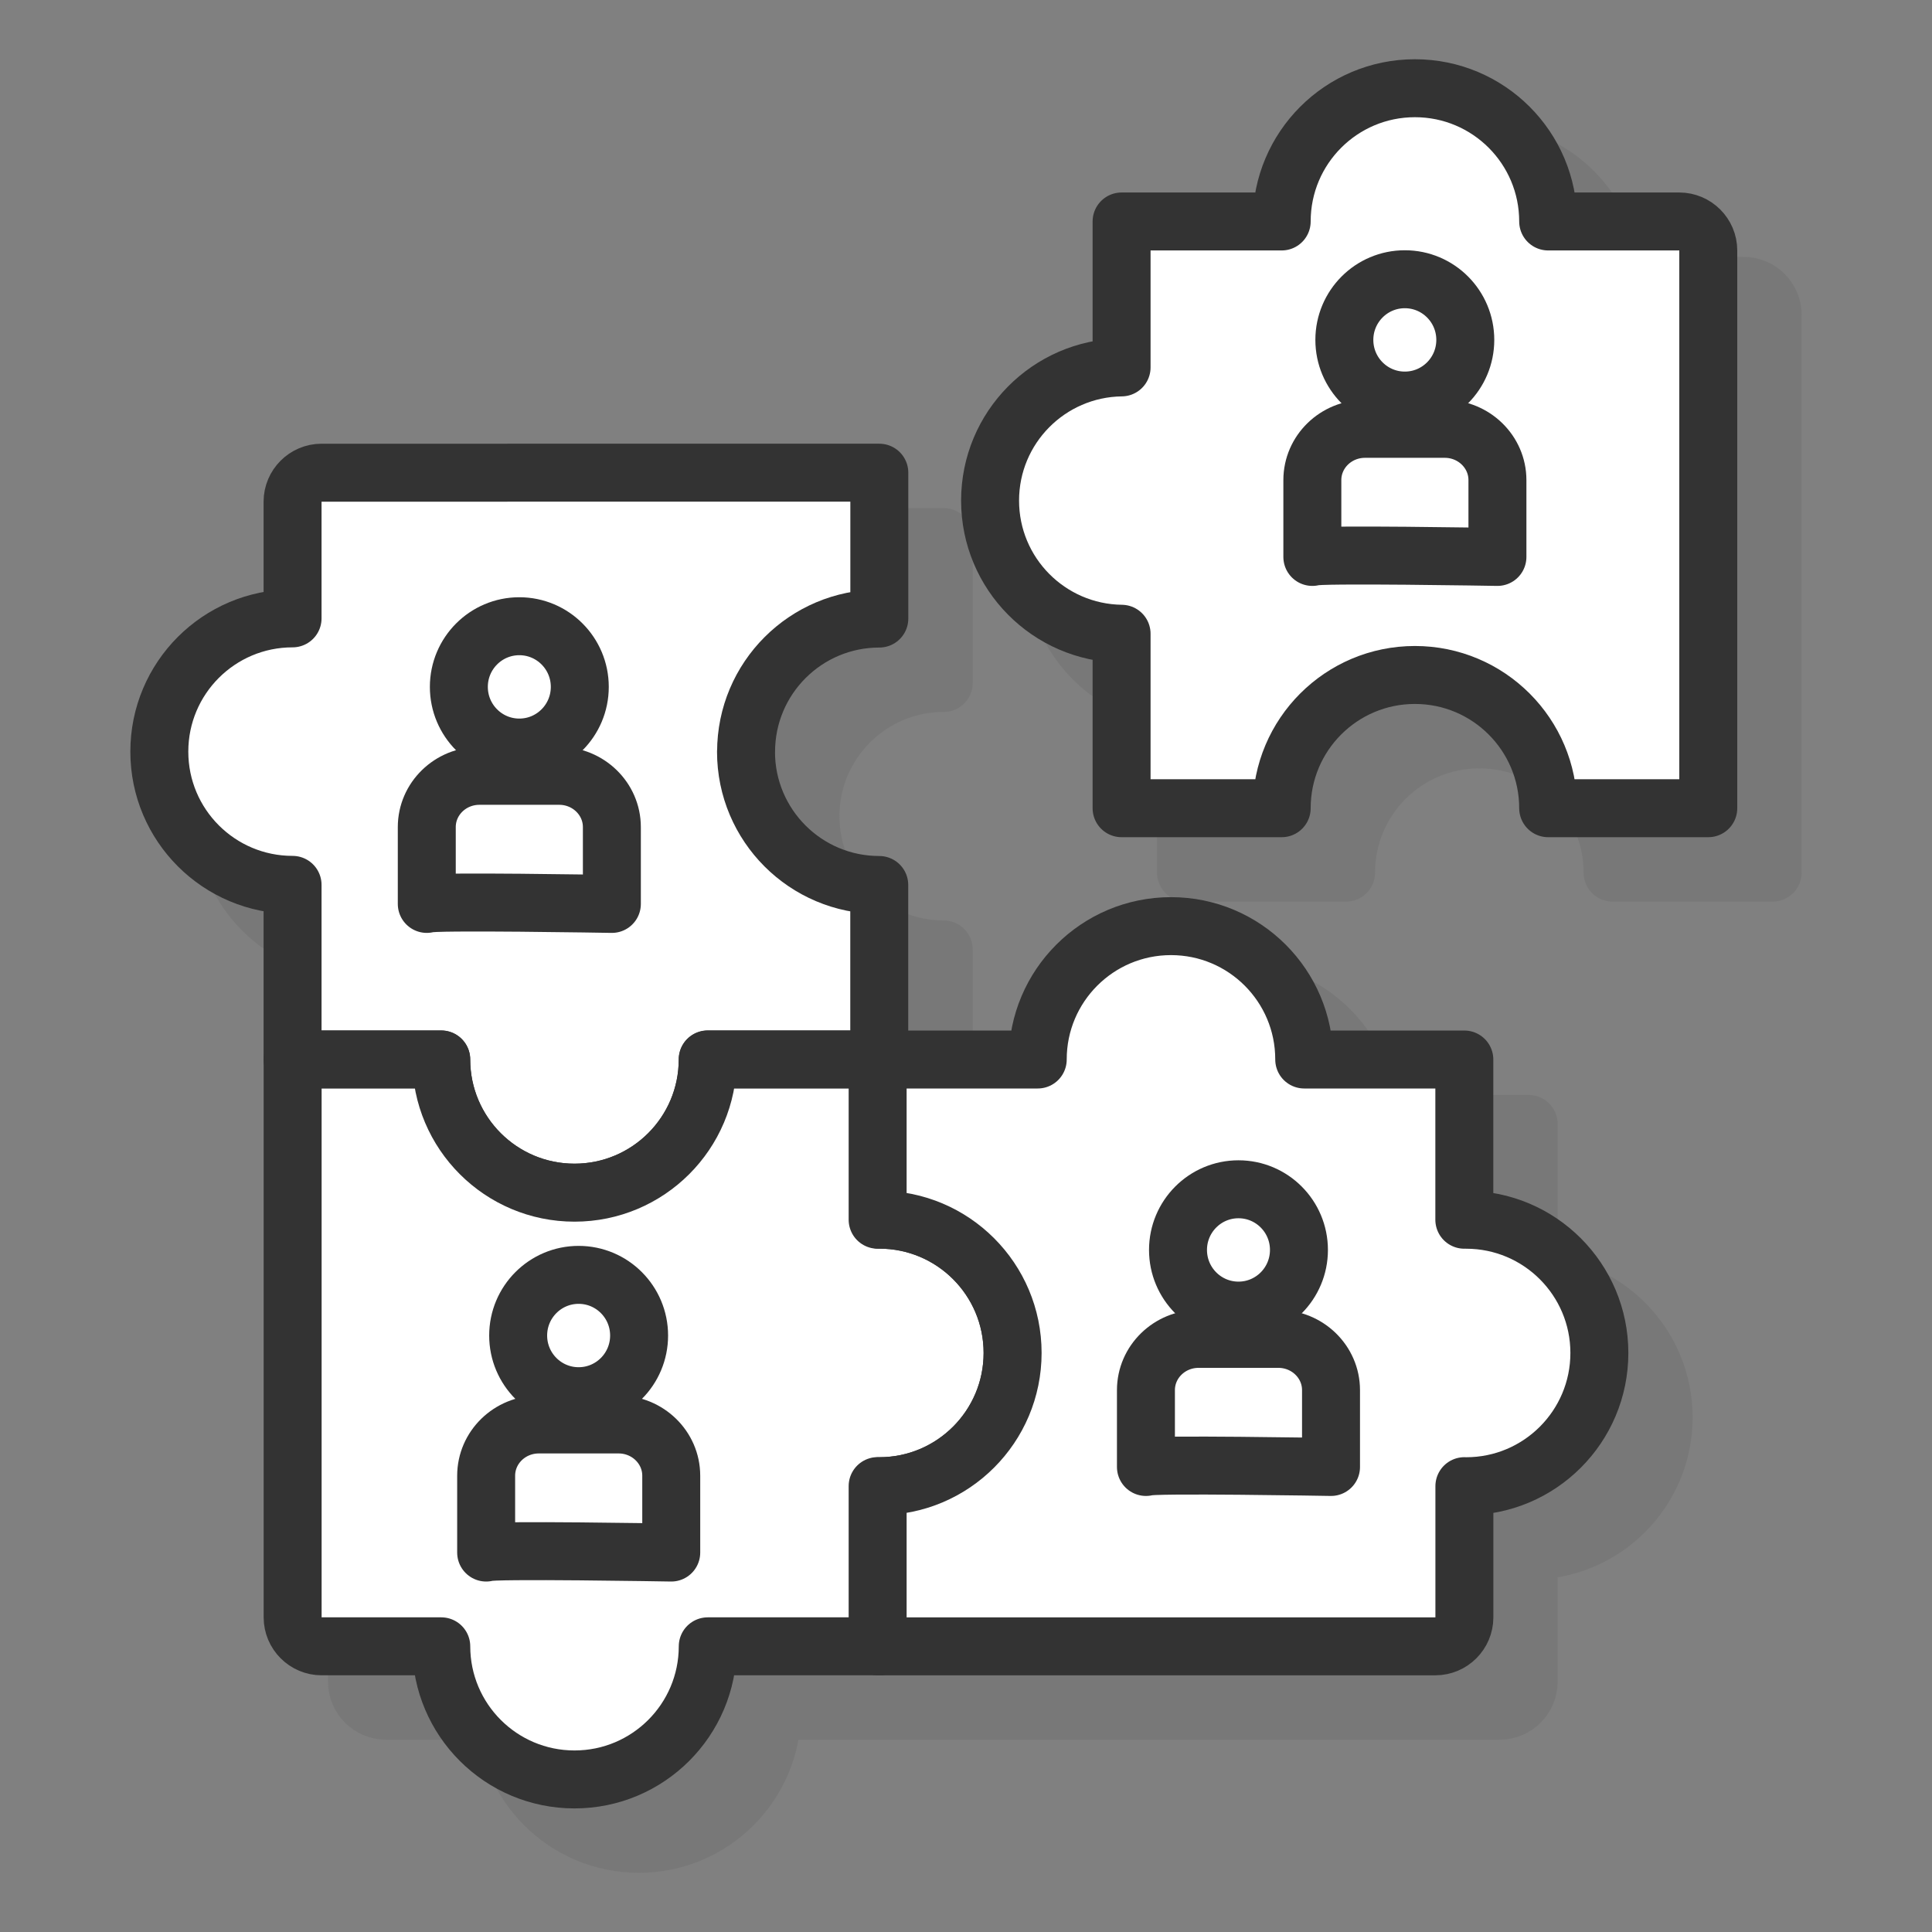
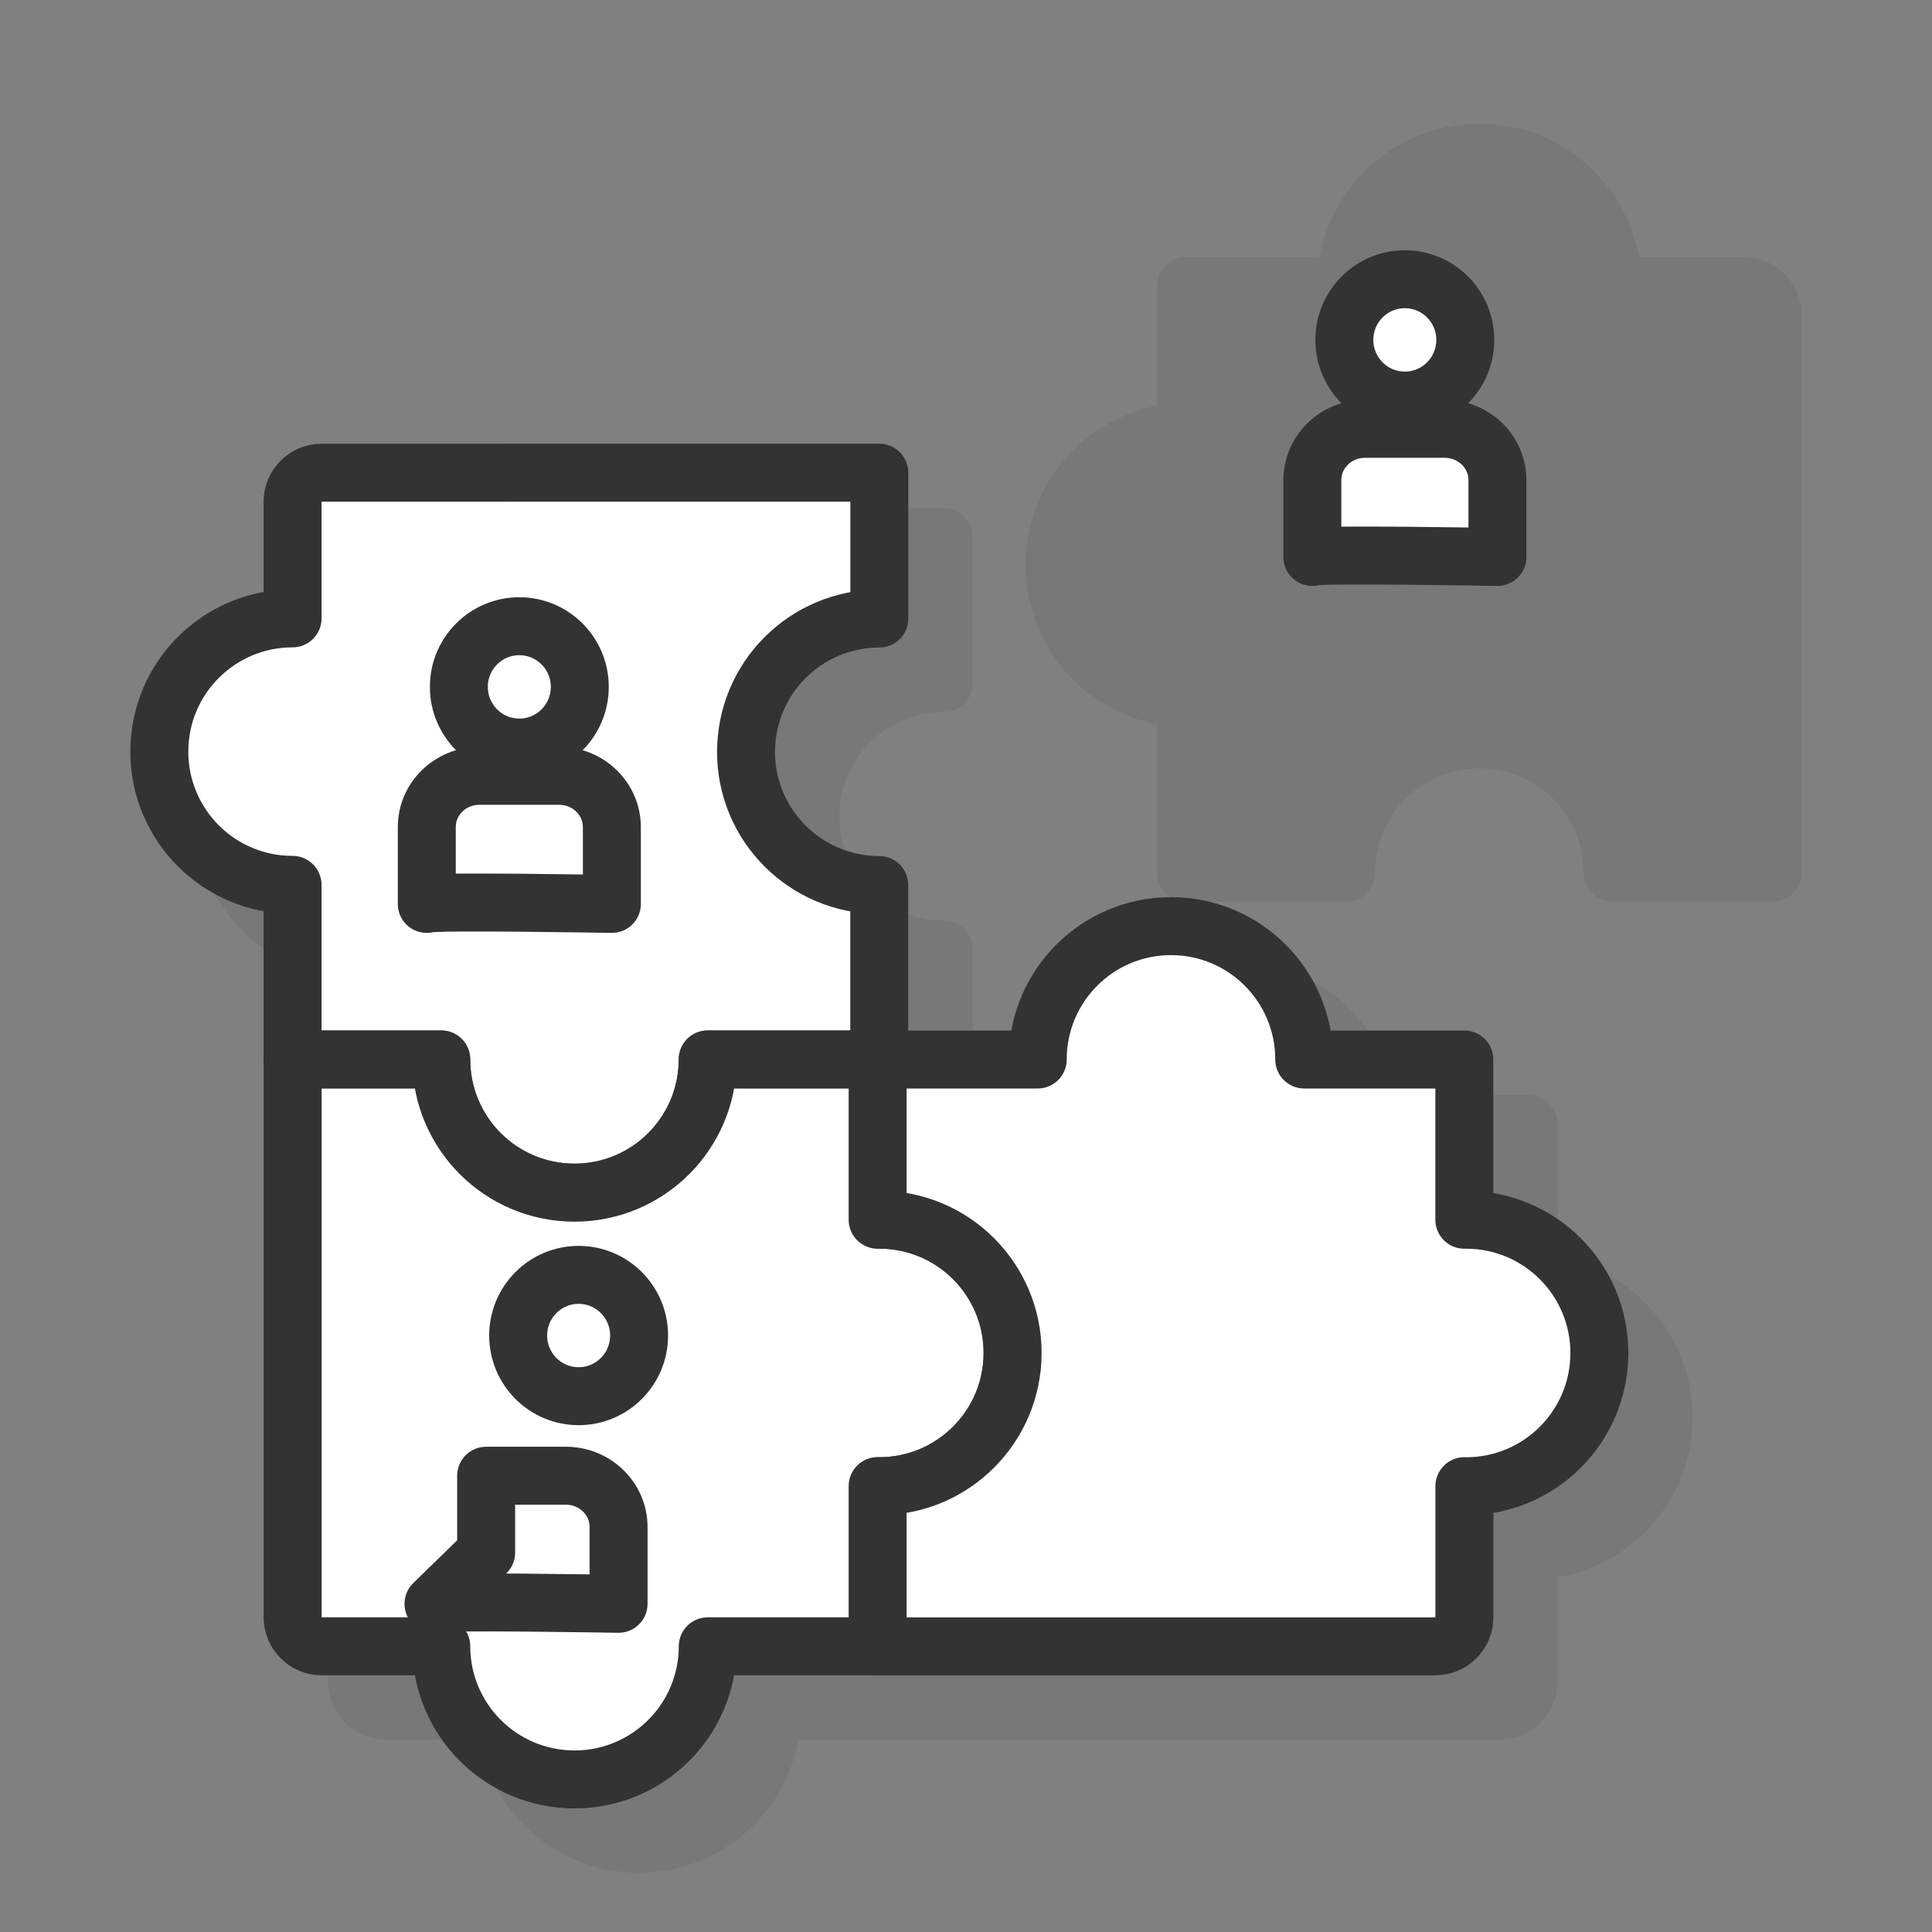
<svg xmlns="http://www.w3.org/2000/svg" viewBox="0 0 300 300">
  <rect x="0" y="0" width="300" height="300" fill="#808080" stroke="none" />
  <defs>
    <style>.cls-1{fill:#333;}.cls-1,.cls-2{stroke:#333;stroke-linecap:round;stroke-linejoin:round;stroke-width:9px;}.cls-2{fill:#fff;}.cls-3{mix-blend-mode:multiply;opacity:.1;}.cls-4{isolation:isolate;}</style>
  </defs>
  <g class="cls-4">
    <g id="Layer_1">
      <g>
        <g class="cls-3">
          <path class="cls-1" d="M55.43,261.14c0,2.48,2.03,4.5,4.5,4.5h18.58c.01,11.42,9.27,20.67,20.69,20.67s20.68-9.25,20.69-20.67h112.98c2.48,0,4.5-2.03,4.5-4.5v-20.37c.09,0,.18,.01,.27,.01,11.43,0,20.69-9.27,20.69-20.69s-9.26-20.69-20.69-20.69c-.09,0-.18,.01-.27,.01v-24.88h-24.86s0-.02,0-.02c0-11.43-9.26-20.69-20.69-20.69s-20.69,9.27-20.69,20.69c0,0,0,.02,0,.02h-24.59v-27.1c-11.43,0-20.69-9.27-20.69-20.69s9.26-20.69,20.69-20.69v-22.65H59.93c-2.48,0-4.5,2.03-4.5,4.5v18.12c-11.43,0-20.69,9.26-20.69,20.69s9.26,20.69,20.69,20.69v113.73Z" />
          <path class="cls-1" d="M270.76,44.39h-20.36c0-11.43-9.26-20.69-20.69-20.69s-20.69,9.26-20.69,20.69h-24.86v22.66c-11.3,.15-20.42,9.34-20.42,20.68s9.12,20.53,20.42,20.68v27.09h24.86c0-11.43,9.26-20.69,20.69-20.69s20.69,9.27,20.69,20.69h24.86V48.89c0-2.48-2.03-4.5-4.5-4.5Z" />
        </g>
        <g>
          <path class="cls-2" d="M115.85,116.74c0-11.43,9.26-20.69,20.69-20.69v-22.65H49.93c-2.48,0-4.5,2.03-4.5,4.5v18.12c-11.43,0-20.69,9.26-20.69,20.69s9.26,20.69,20.69,20.69v27.1h23.08c0,11.43,9.26,20.69,20.69,20.69s20.69-9.26,20.69-20.69h26.64v-27.08c-11.43,0-20.69-9.26-20.69-20.69Z" />
          <path class="cls-2" d="M157.23,210.08c0-11.43-9.26-20.69-20.69-20.69v-24.86h-26.64c-.01,11.42-9.27,20.67-20.69,20.67s-20.68-9.25-20.69-20.67h-23.08v86.61c0,2.48,2.03,4.5,4.5,4.5h18.58c.01,11.42,9.27,20.67,20.69,20.67s20.68-9.25,20.69-20.67h26.64v-24.86c11.43,0,20.69-9.27,20.69-20.69Z" />
          <path class="cls-2" d="M227.65,189.39c-.09,0-.18,.01-.27,.01v-24.88h-24.86s0-.02,0-.02c0-11.43-9.26-20.69-20.69-20.69s-20.69,9.27-20.69,20.69c0,0,0,.02,0,.02h-24.86v24.88c.09,0,.18-.01,.27-.01,11.43,0,20.69,9.27,20.69,20.69s-9.26,20.69-20.69,20.69c-.09,0-.18-.01-.27-.01v24.88h86.61c2.48,0,4.5-2.03,4.5-4.5v-20.37c.09,0,.18,.01,.27,.01,11.43,0,20.69-9.27,20.69-20.69s-9.26-20.69-20.69-20.69Z" />
-           <path class="cls-2" d="M260.76,34.39h-20.36c0-11.43-9.26-20.69-20.69-20.69s-20.69,9.26-20.69,20.69h-24.86v22.66c-11.3,.15-20.42,9.34-20.42,20.68s9.12,20.53,20.42,20.68v27.09h24.86c0-11.43,9.26-20.69,20.69-20.69s20.69,9.27,20.69,20.69h24.86V38.89c0-2.48-2.03-4.5-4.5-4.5Z" />
          <g>
-             <ellipse class="cls-2" cx="192.31" cy="194.09" rx="9.39" ry="9.42" />
-             <path class="cls-2" d="M177.94,227.79v-11.93c0-4.4,3.66-7.96,8.18-7.96h12.38c4.52,0,8.18,3.57,8.18,7.96v11.93s-28.25-.49-28.74,0Z" />
-           </g>
+             </g>
          <g>
            <ellipse class="cls-2" cx="89.85" cy="207.38" rx="9.39" ry="9.42" />
-             <path class="cls-2" d="M75.49,241.08v-11.93c0-4.4,3.66-7.96,8.18-7.96h12.38c4.52,0,8.18,3.57,8.18,7.96v11.93s-28.25-.49-28.74,0Z" />
+             <path class="cls-2" d="M75.49,241.08v-11.93h12.38c4.52,0,8.18,3.57,8.18,7.96v11.93s-28.25-.49-28.74,0Z" />
          </g>
          <g>
            <ellipse class="cls-2" cx="80.64" cy="106.66" rx="9.39" ry="9.42" />
            <path class="cls-2" d="M66.27,140.36v-11.93c0-4.4,3.66-7.96,8.18-7.96h12.38c4.52,0,8.18,3.57,8.18,7.96v11.93s-28.25-.49-28.74,0Z" />
          </g>
          <g>
            <ellipse class="cls-2" cx="218.14" cy="52.78" rx="9.39" ry="9.42" />
            <path class="cls-2" d="M203.78,86.48v-11.93c0-4.4,3.66-7.96,8.18-7.96h12.38c4.52,0,8.18,3.57,8.18,7.96v11.93s-28.25-.49-28.74,0Z" />
          </g>
        </g>
      </g>
    </g>
  </g>
</svg>